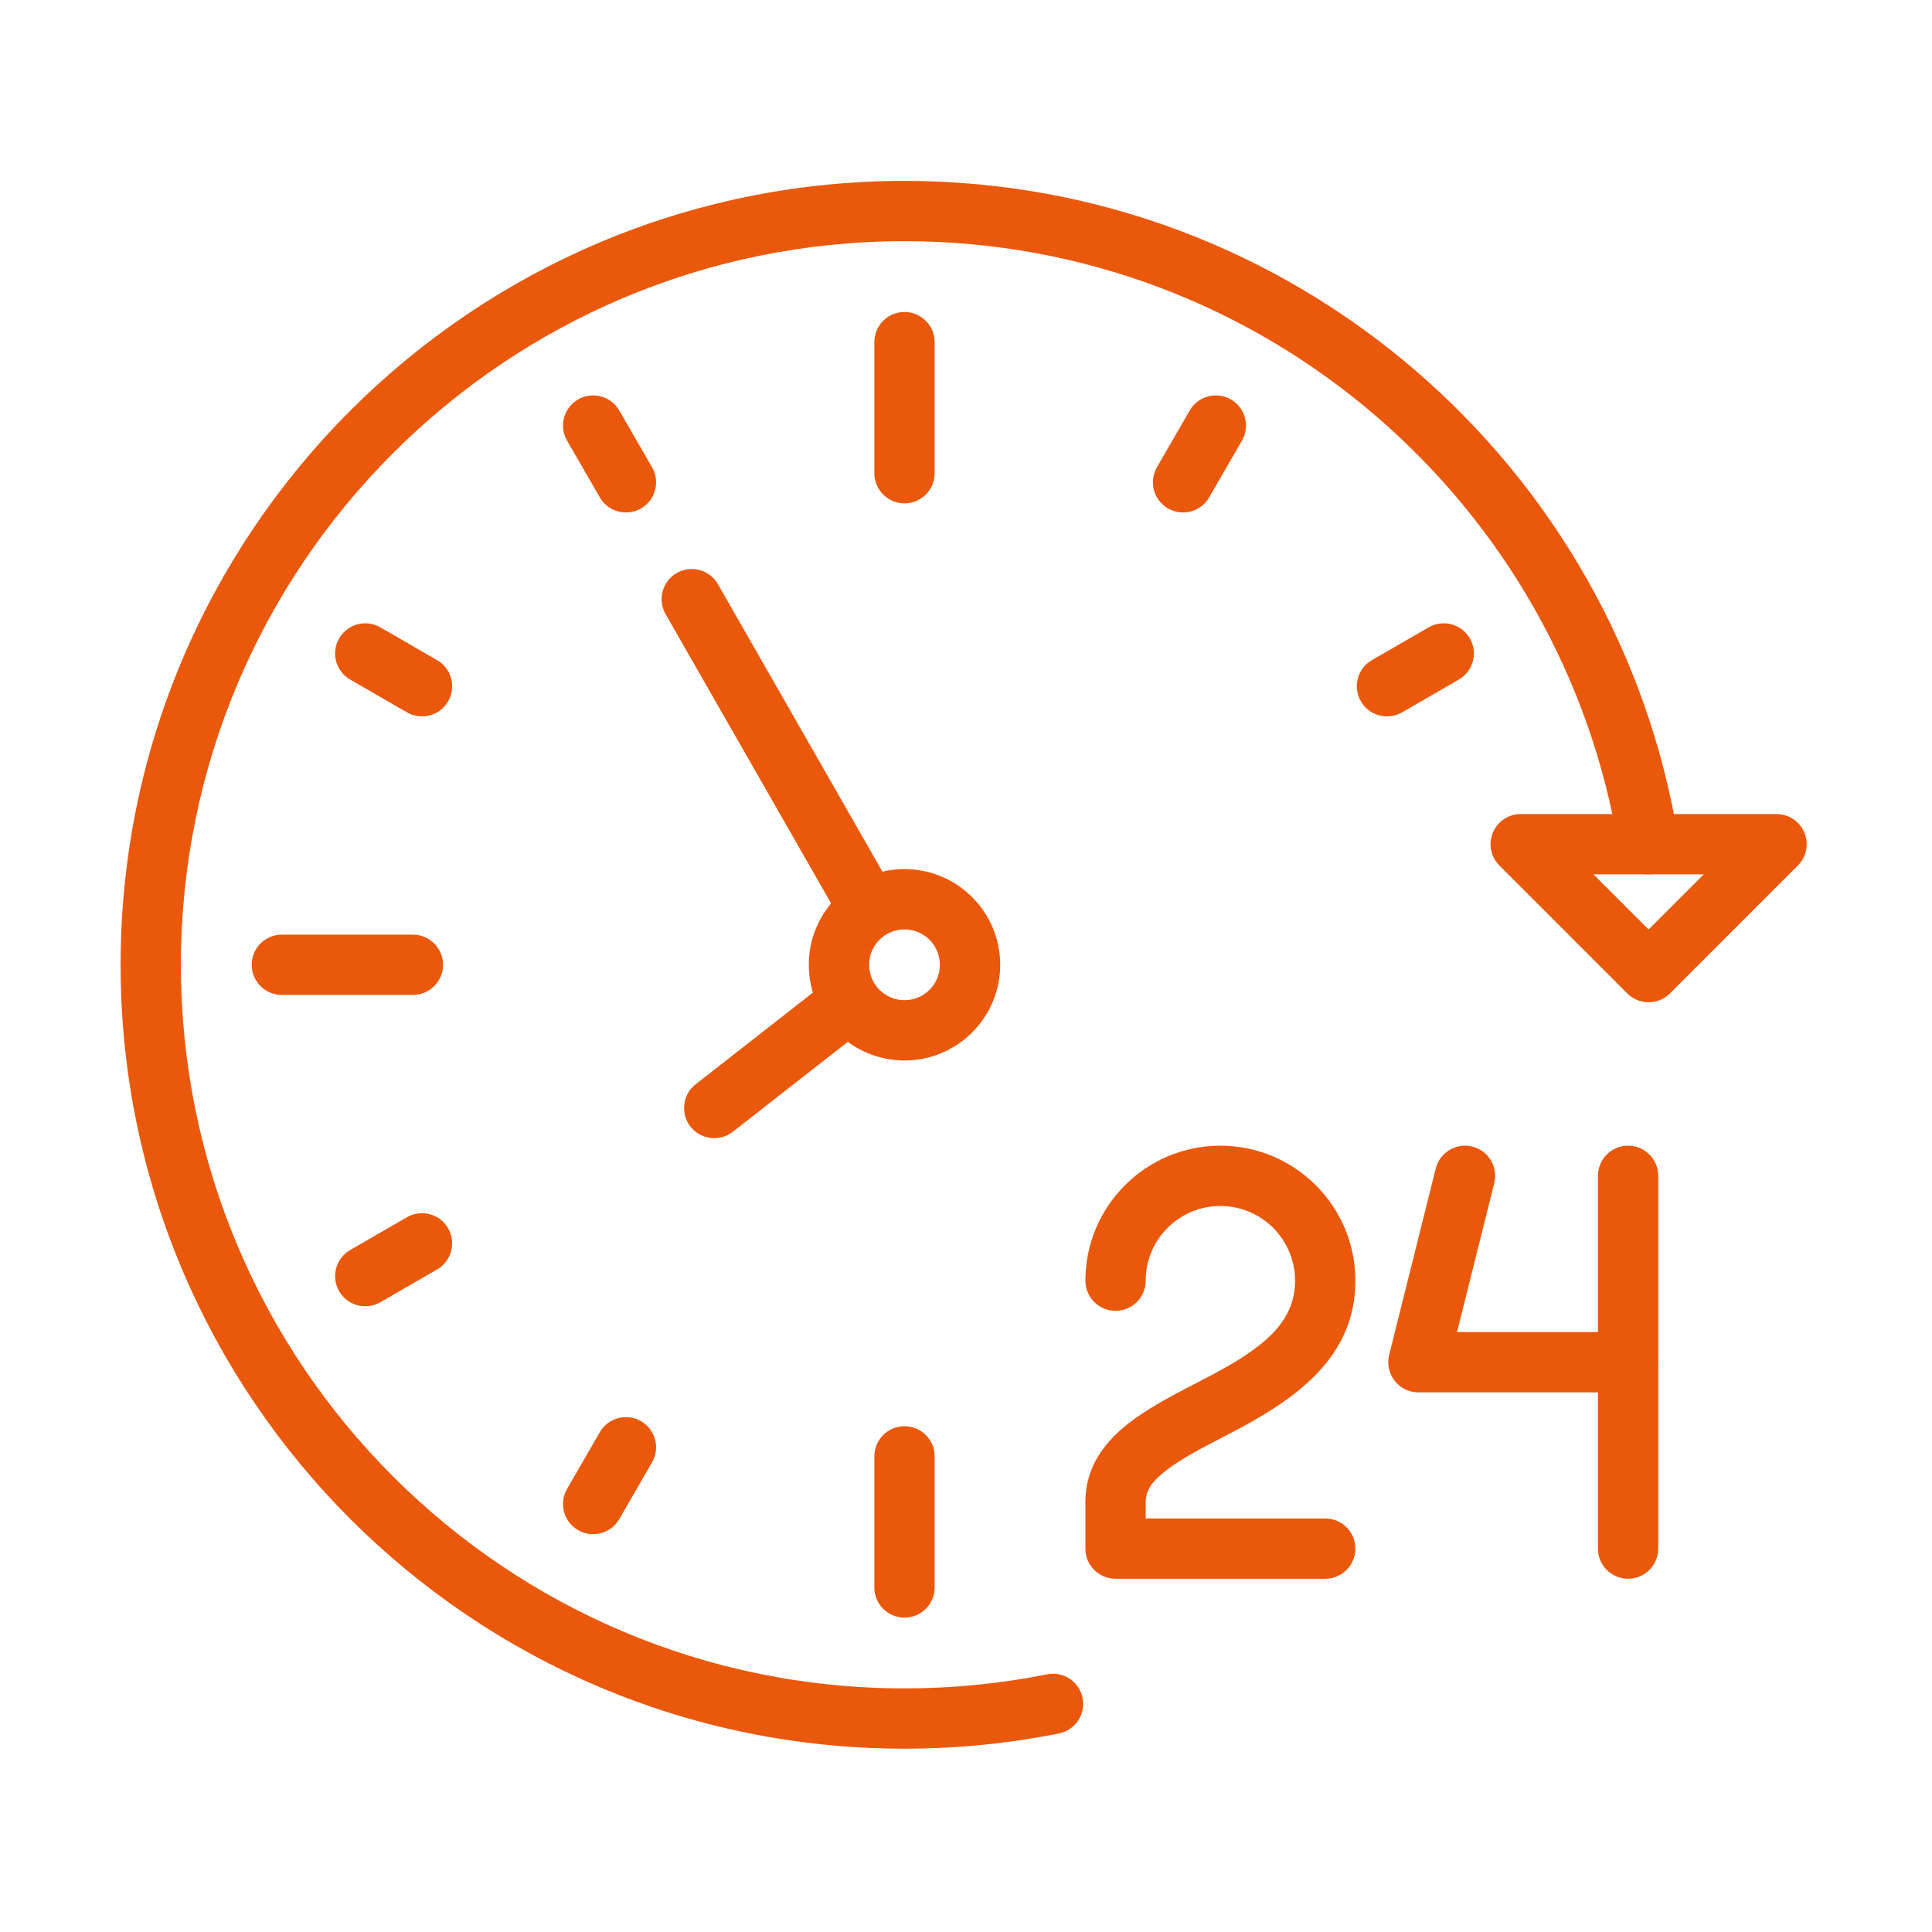
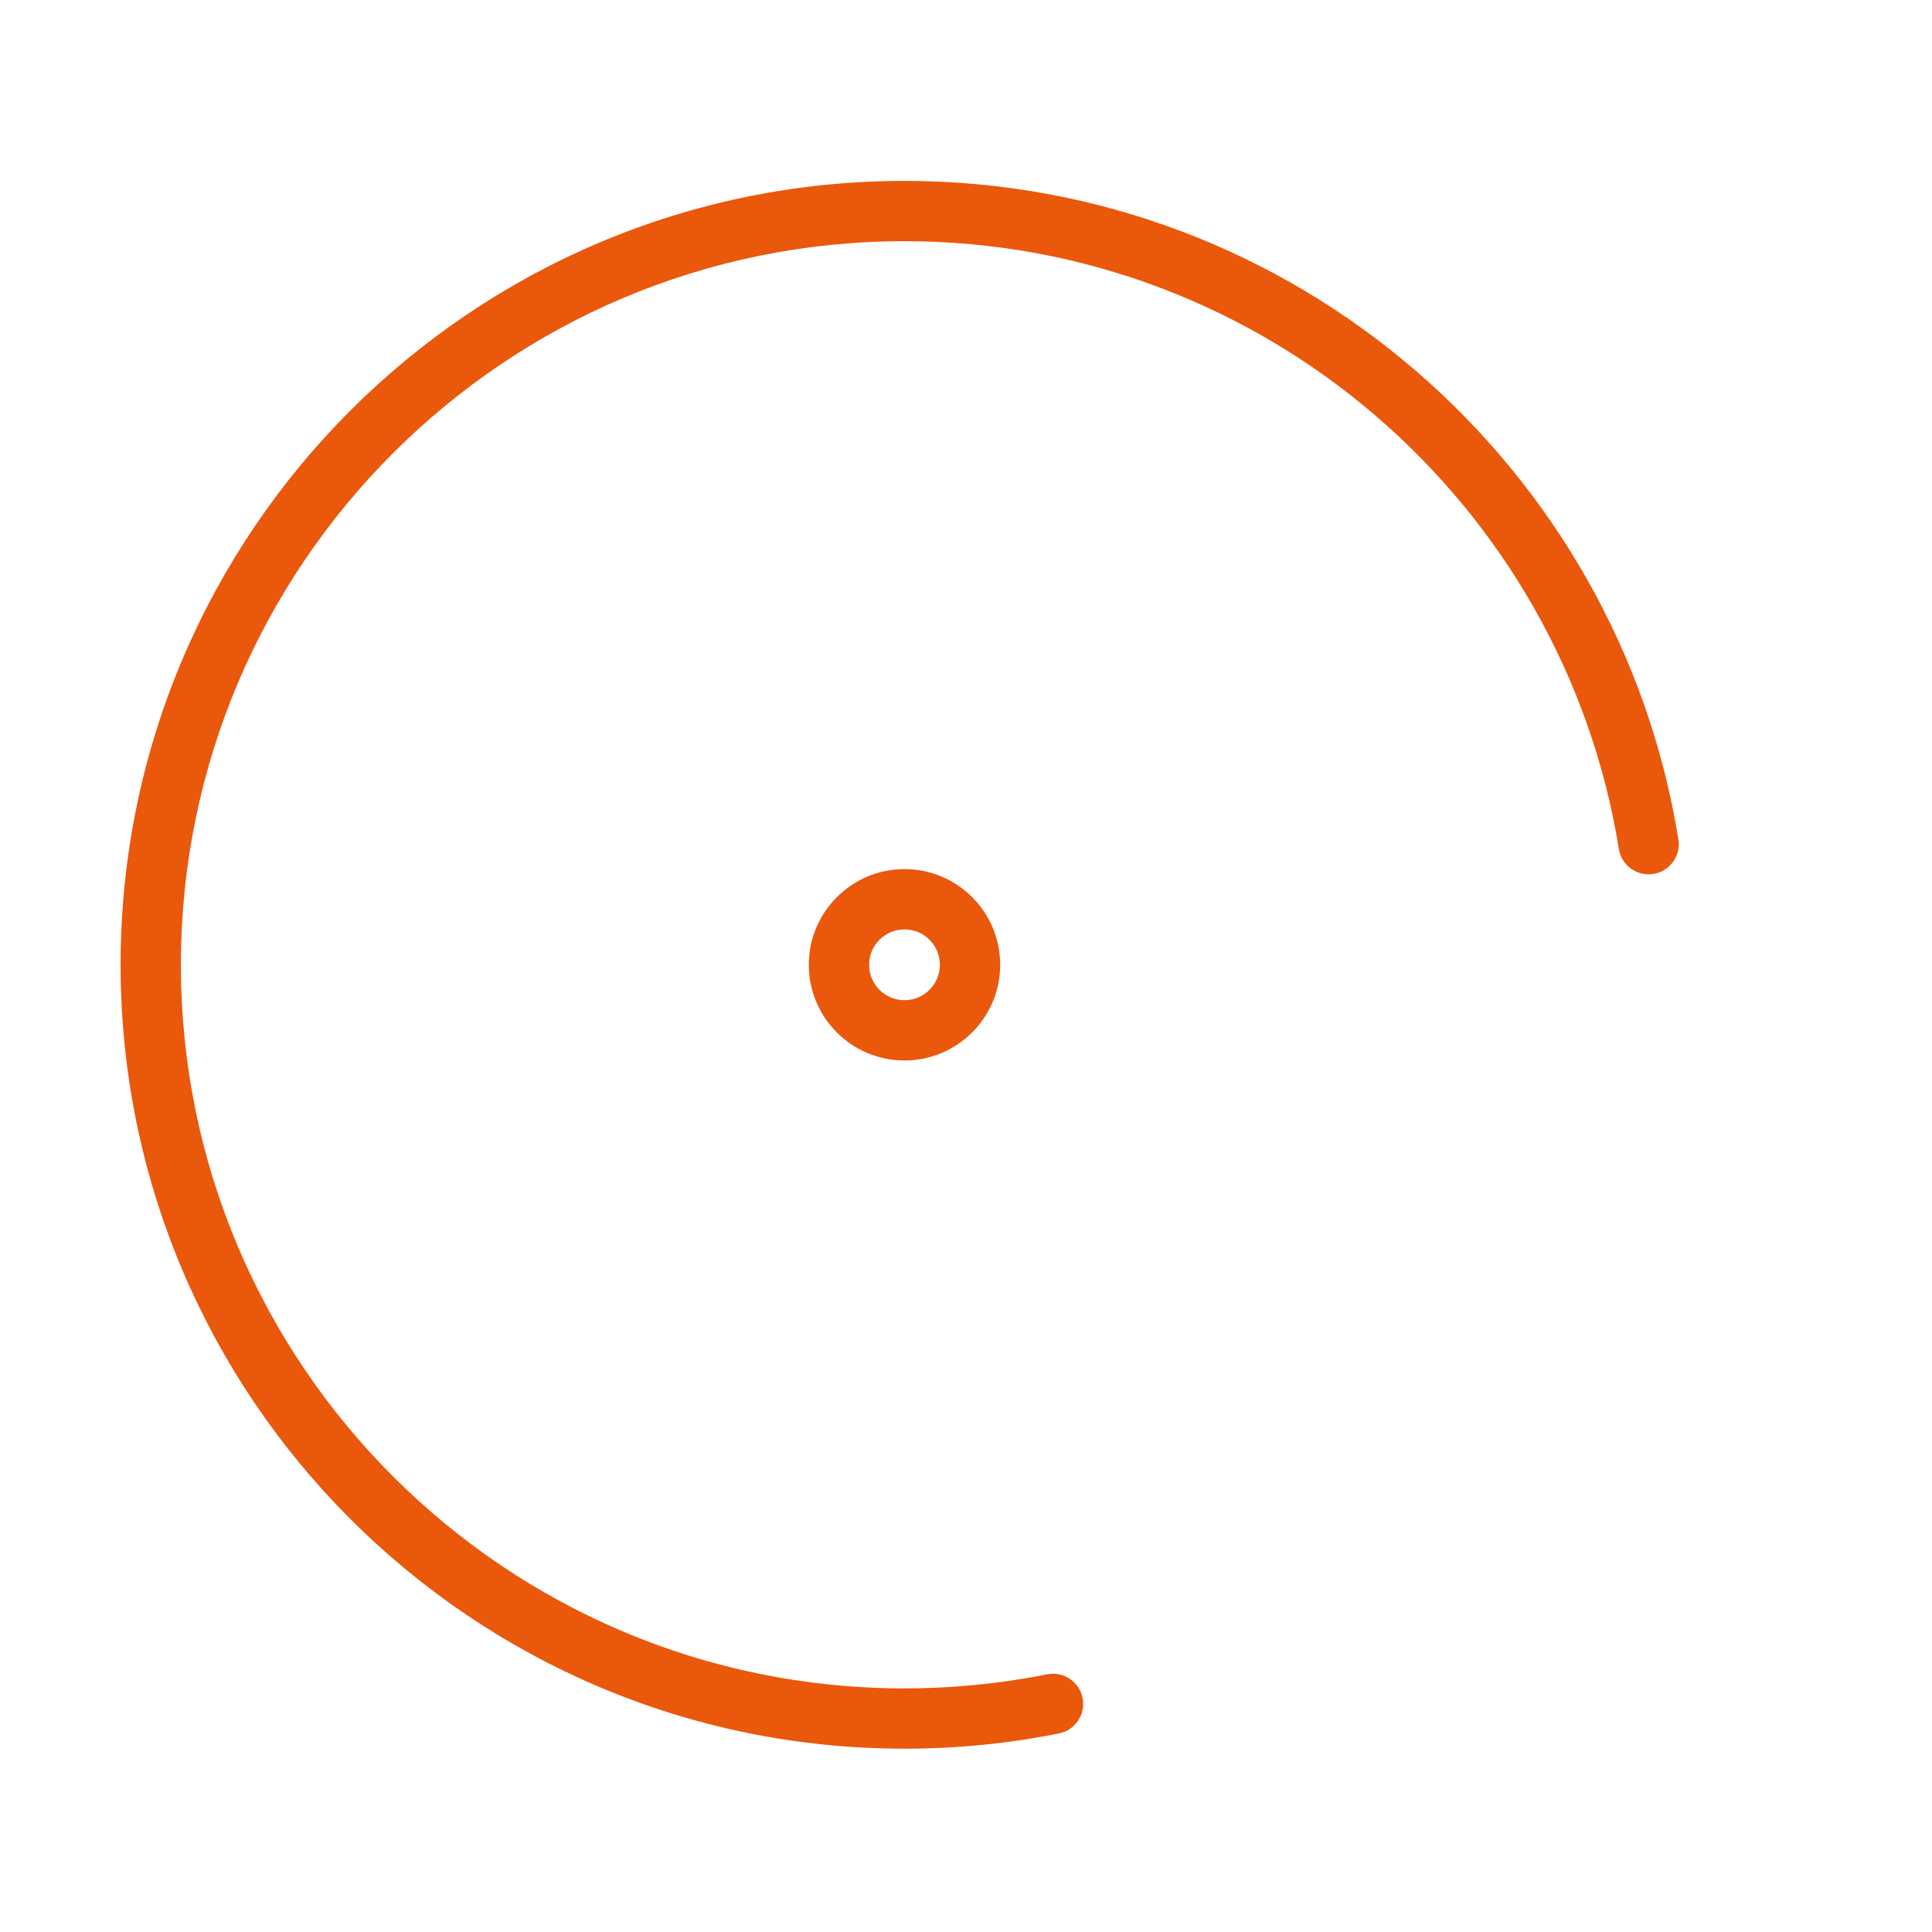
<svg xmlns="http://www.w3.org/2000/svg" id="SvgjsSvg1107" width="288" height="288" version="1.1">
  <defs id="SvgjsDefs1108" />
  <g id="SvgjsG1109">
    <svg fill-rule="evenodd" stroke-linejoin="round" stroke-miterlimit="2" clip-rule="evenodd" viewBox="0 0 267 267" width="288" height="288">
-       <path d="M210.16,112.5C208.475,112.5 206.956,113.515 206.311,115.072C205.666,116.629 206.022,118.421 207.214,119.613L224.892,137.291C226.519,138.918 229.157,138.918 230.784,137.291L248.462,119.613C249.654,118.421 250.01,116.629 249.365,115.072C248.72,113.515 247.201,112.5 245.516,112.5L210.16,112.5ZM220.22,120.833L235.456,120.833C235.456,120.833 227.838,128.452 227.838,128.452L220.22,120.833Z" fill="#ea580c" class="color000 svgShape" />
      <path d="M144.709,231.389C138.337,232.664 131.746,233.333 125,233.333C69.808,233.333 25,188.525 25,133.333C25,78.142 69.808,33.333 125,33.333C174.745,33.333 216.057,69.733 223.724,117.329C224.09,119.6 226.23,121.146 228.501,120.78C230.771,120.415 232.317,118.274 231.952,116.004C223.645,64.439 178.893,25 125,25C65.209,25 16.667,73.543 16.667,133.333C16.667,193.124 65.209,241.667 125,241.667C132.306,241.667 139.443,240.941 146.345,239.56C148.6,239.108 150.064,236.911 149.613,234.656C149.161,232.401 146.964,230.937 144.709,231.389Z" fill="#ea580c" class="color000 svgShape" />
      <path d="M125,120.109C117.701,120.109 111.775,126.034 111.775,133.333C111.775,140.632 117.701,146.558 125,146.558C132.299,146.558 138.225,140.632 138.225,133.333C138.225,126.034 132.299,120.109 125,120.109ZM125,128.442C127.7,128.442 129.891,130.634 129.891,133.333C129.891,136.033 127.7,138.225 125,138.225C122.3,138.225 120.109,136.033 120.109,133.333C120.109,130.634 122.3,128.442 125,128.442Z" fill="#ea580c" class="color000 svgShape" />
-       <path d="M122.948 122.206L99.218 80.735C98.076 78.739 95.528 78.046 93.532 79.188 91.536 80.33 90.843 82.877 91.985 84.873L115.715 126.345C116.857 128.341 119.404 129.034 121.4 127.892 123.396 126.75 124.09 124.202 122.948 122.206zM113.376 136.369L96.138 149.847C94.326 151.263 94.006 153.884 95.422 155.695 96.838 157.507 99.459 157.828 101.271 156.411L118.508 142.934C120.32 141.518 120.641 138.897 119.224 137.085 117.808 135.273 115.187 134.953 113.376 136.369zM120.833 47.283L120.833 65.399C120.833 67.698 122.7 69.565 125 69.565 127.3 69.565 129.167 67.698 129.167 65.399L129.167 47.283C129.167 44.983 127.3 43.116 125 43.116 122.7 43.116 120.833 44.983 120.833 47.283zM78.366 60.895L82.895 68.739C84.045 70.731 86.595 71.414 88.587 70.264 90.579 69.114 91.262 66.564 90.112 64.572L85.583 56.728C84.433 54.736 81.883 54.053 79.891 55.203 77.9 56.353 77.216 58.903 78.366 60.895zM197.439 86.7L189.594 91.229C187.603 92.378 186.919 94.929 188.069 96.92 189.219 98.912 191.769 99.595 193.761 98.445L201.605 93.916C203.597 92.767 204.28 90.216 203.131 88.225 201.981 86.233 199.43 85.55 197.439 86.7zM48.395 93.916L56.239 98.445C58.231 99.595 60.781 98.912 61.931 96.92 63.081 94.929 62.397 92.378 60.406 91.229L52.561 86.7C50.57 85.55 48.019 86.233 46.869 88.225 45.72 90.216 46.403 92.767 48.395 93.916zM164.417 56.728L159.888 64.572C158.738 66.564 159.421 69.114 161.413 70.264 163.405 71.414 165.955 70.731 167.105 68.739L171.634 60.895C172.784 58.903 172.1 56.353 170.109 55.203 168.117 54.053 165.567 54.736 164.417 56.728zM120.833 201.268L120.833 219.384C120.833 221.684 122.7 223.551 125 223.551 127.3 223.551 129.167 221.684 129.167 219.384L129.167 201.268C129.167 198.968 127.3 197.101 125 197.101 122.7 197.101 120.833 198.968 120.833 201.268zM56.239 168.221L48.395 172.75C46.403 173.9 45.72 176.45 46.869 178.442 48.019 180.434 50.57 181.117 52.561 179.967L60.406 175.438C62.397 174.288 63.081 171.738 61.931 169.746 60.781 167.755 58.231 167.071 56.239 168.221zM82.895 197.928L78.366 205.772C77.216 207.764 77.9 210.314 79.891 211.464 81.883 212.614 84.433 211.93 85.583 209.939L90.112 202.094C91.262 200.103 90.579 197.552 88.587 196.403 86.595 195.253 84.045 195.936 82.895 197.928zM57.065 129.167L38.949 129.167C36.65 129.167 34.783 131.034 34.783 133.333 34.783 135.633 36.65 137.5 38.949 137.5L57.065 137.5C59.365 137.5 61.232 135.633 61.232 133.333 61.232 131.034 59.365 129.167 57.065 129.167zM158.333 176.989C158.333 171.292 162.958 166.667 168.655 166.667 174.352 166.667 178.977 171.292 178.977 176.989 178.977 180.891 176.948 183.562 174.266 185.73 170.81 188.523 166.345 190.553 162.395 192.675 159.246 194.366 156.386 196.125 154.287 198.151 151.581 200.763 150 203.819 150 207.576L150 214.015C150 216.316 151.865 218.182 154.167 218.182L183.144 218.182C185.444 218.182 187.311 216.315 187.311 214.015 187.311 211.716 185.444 209.848 183.144 209.848L158.333 209.848C158.333 209.848 158.333 207.576 158.333 207.576 158.333 205.675 159.629 204.39 161.233 203.157 163.783 201.197 167.2 199.573 170.6 197.778 179.22 193.229 187.311 187.524 187.311 176.989 187.311 166.692 178.951 158.333 168.655 158.333 158.359 158.333 150 166.692 150 176.989 150 179.288 151.867 181.155 154.167 181.155 156.466 181.155 158.333 179.288 158.333 176.989zM220.833 162.5L220.833 214.015C220.833 216.315 222.7 218.182 225 218.182 227.3 218.182 229.167 216.315 229.167 214.015L229.167 162.5C229.167 160.2 227.3 158.333 225 158.333 222.7 158.333 220.833 160.2 220.833 162.5z" fill="#ea580c" class="color000 svgShape" />
-       <path d="M198.42,161.489L191.98,187.247C191.669,188.492 191.949,189.81 192.739,190.822C193.528,191.833 194.74,192.424 196.023,192.424L225,192.424C227.3,192.424 229.167,190.557 229.167,188.258C229.167,185.958 227.3,184.091 225,184.091L201.359,184.091C201.359,184.091 206.504,163.511 206.504,163.511C207.062,161.28 205.704,159.015 203.473,158.458C201.242,157.9 198.978,159.258 198.42,161.489Z" fill="#ea580c" class="color000 svgShape" />
    </svg>
  </g>
</svg>